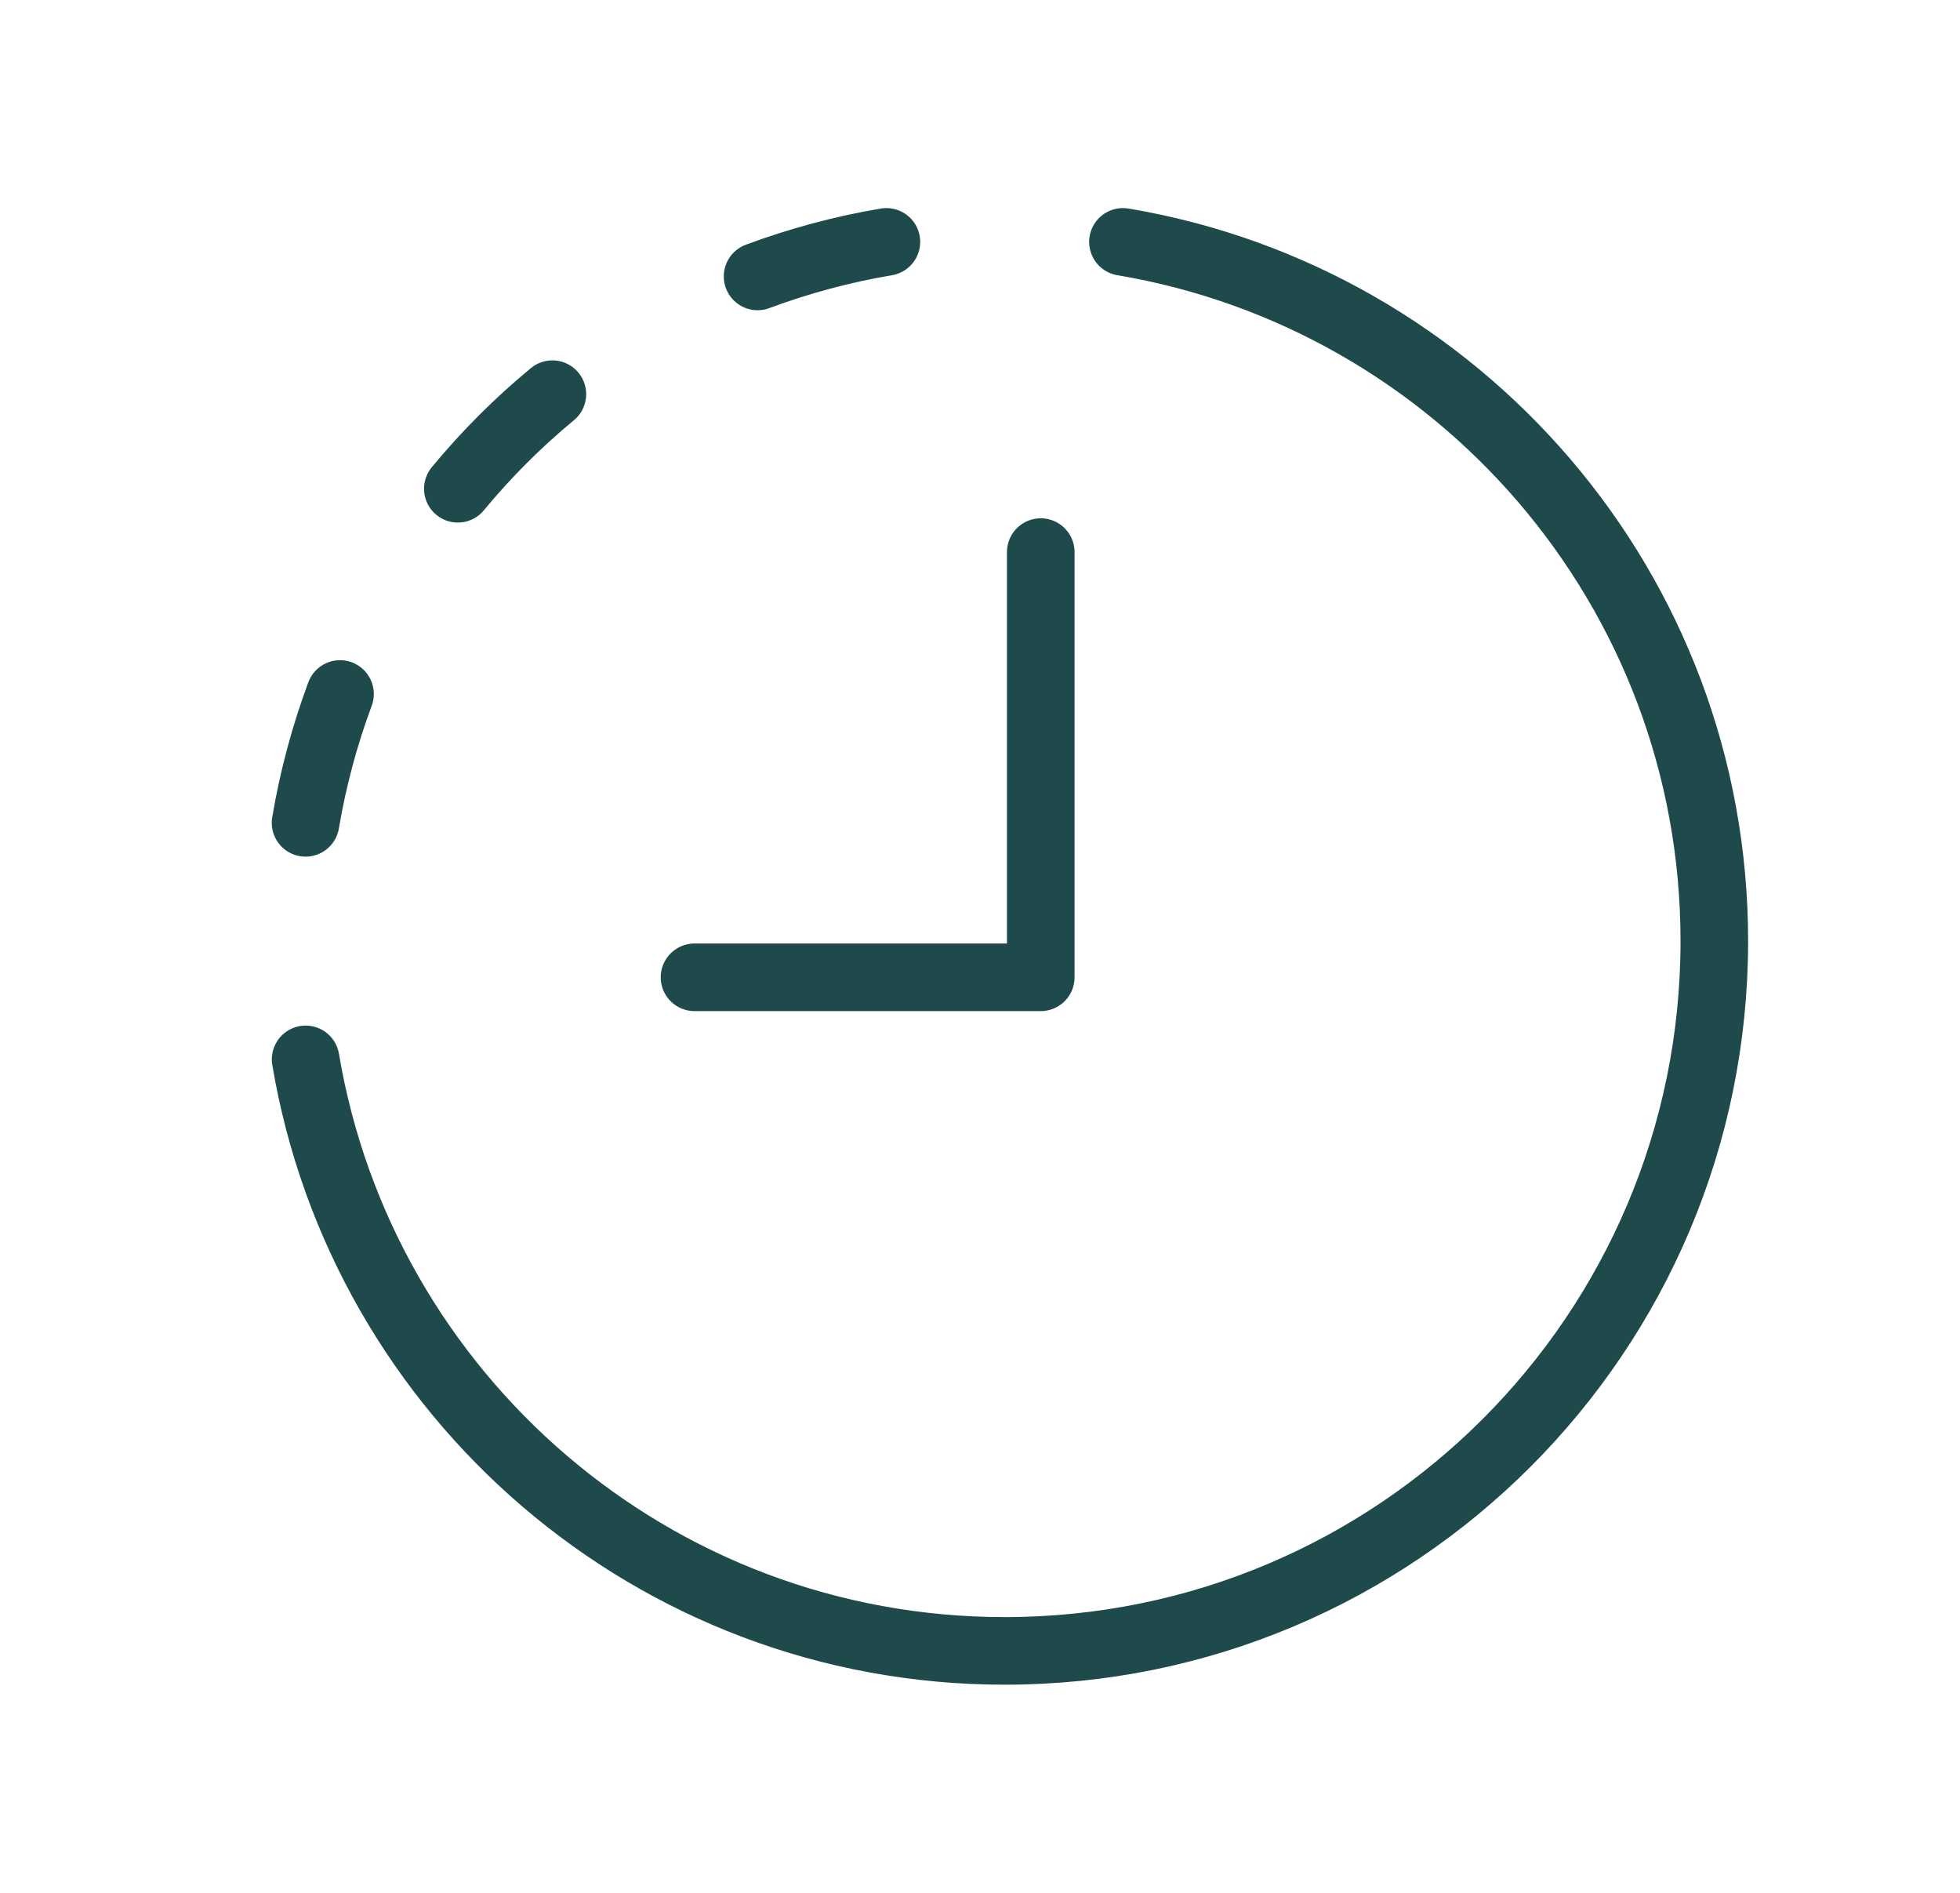
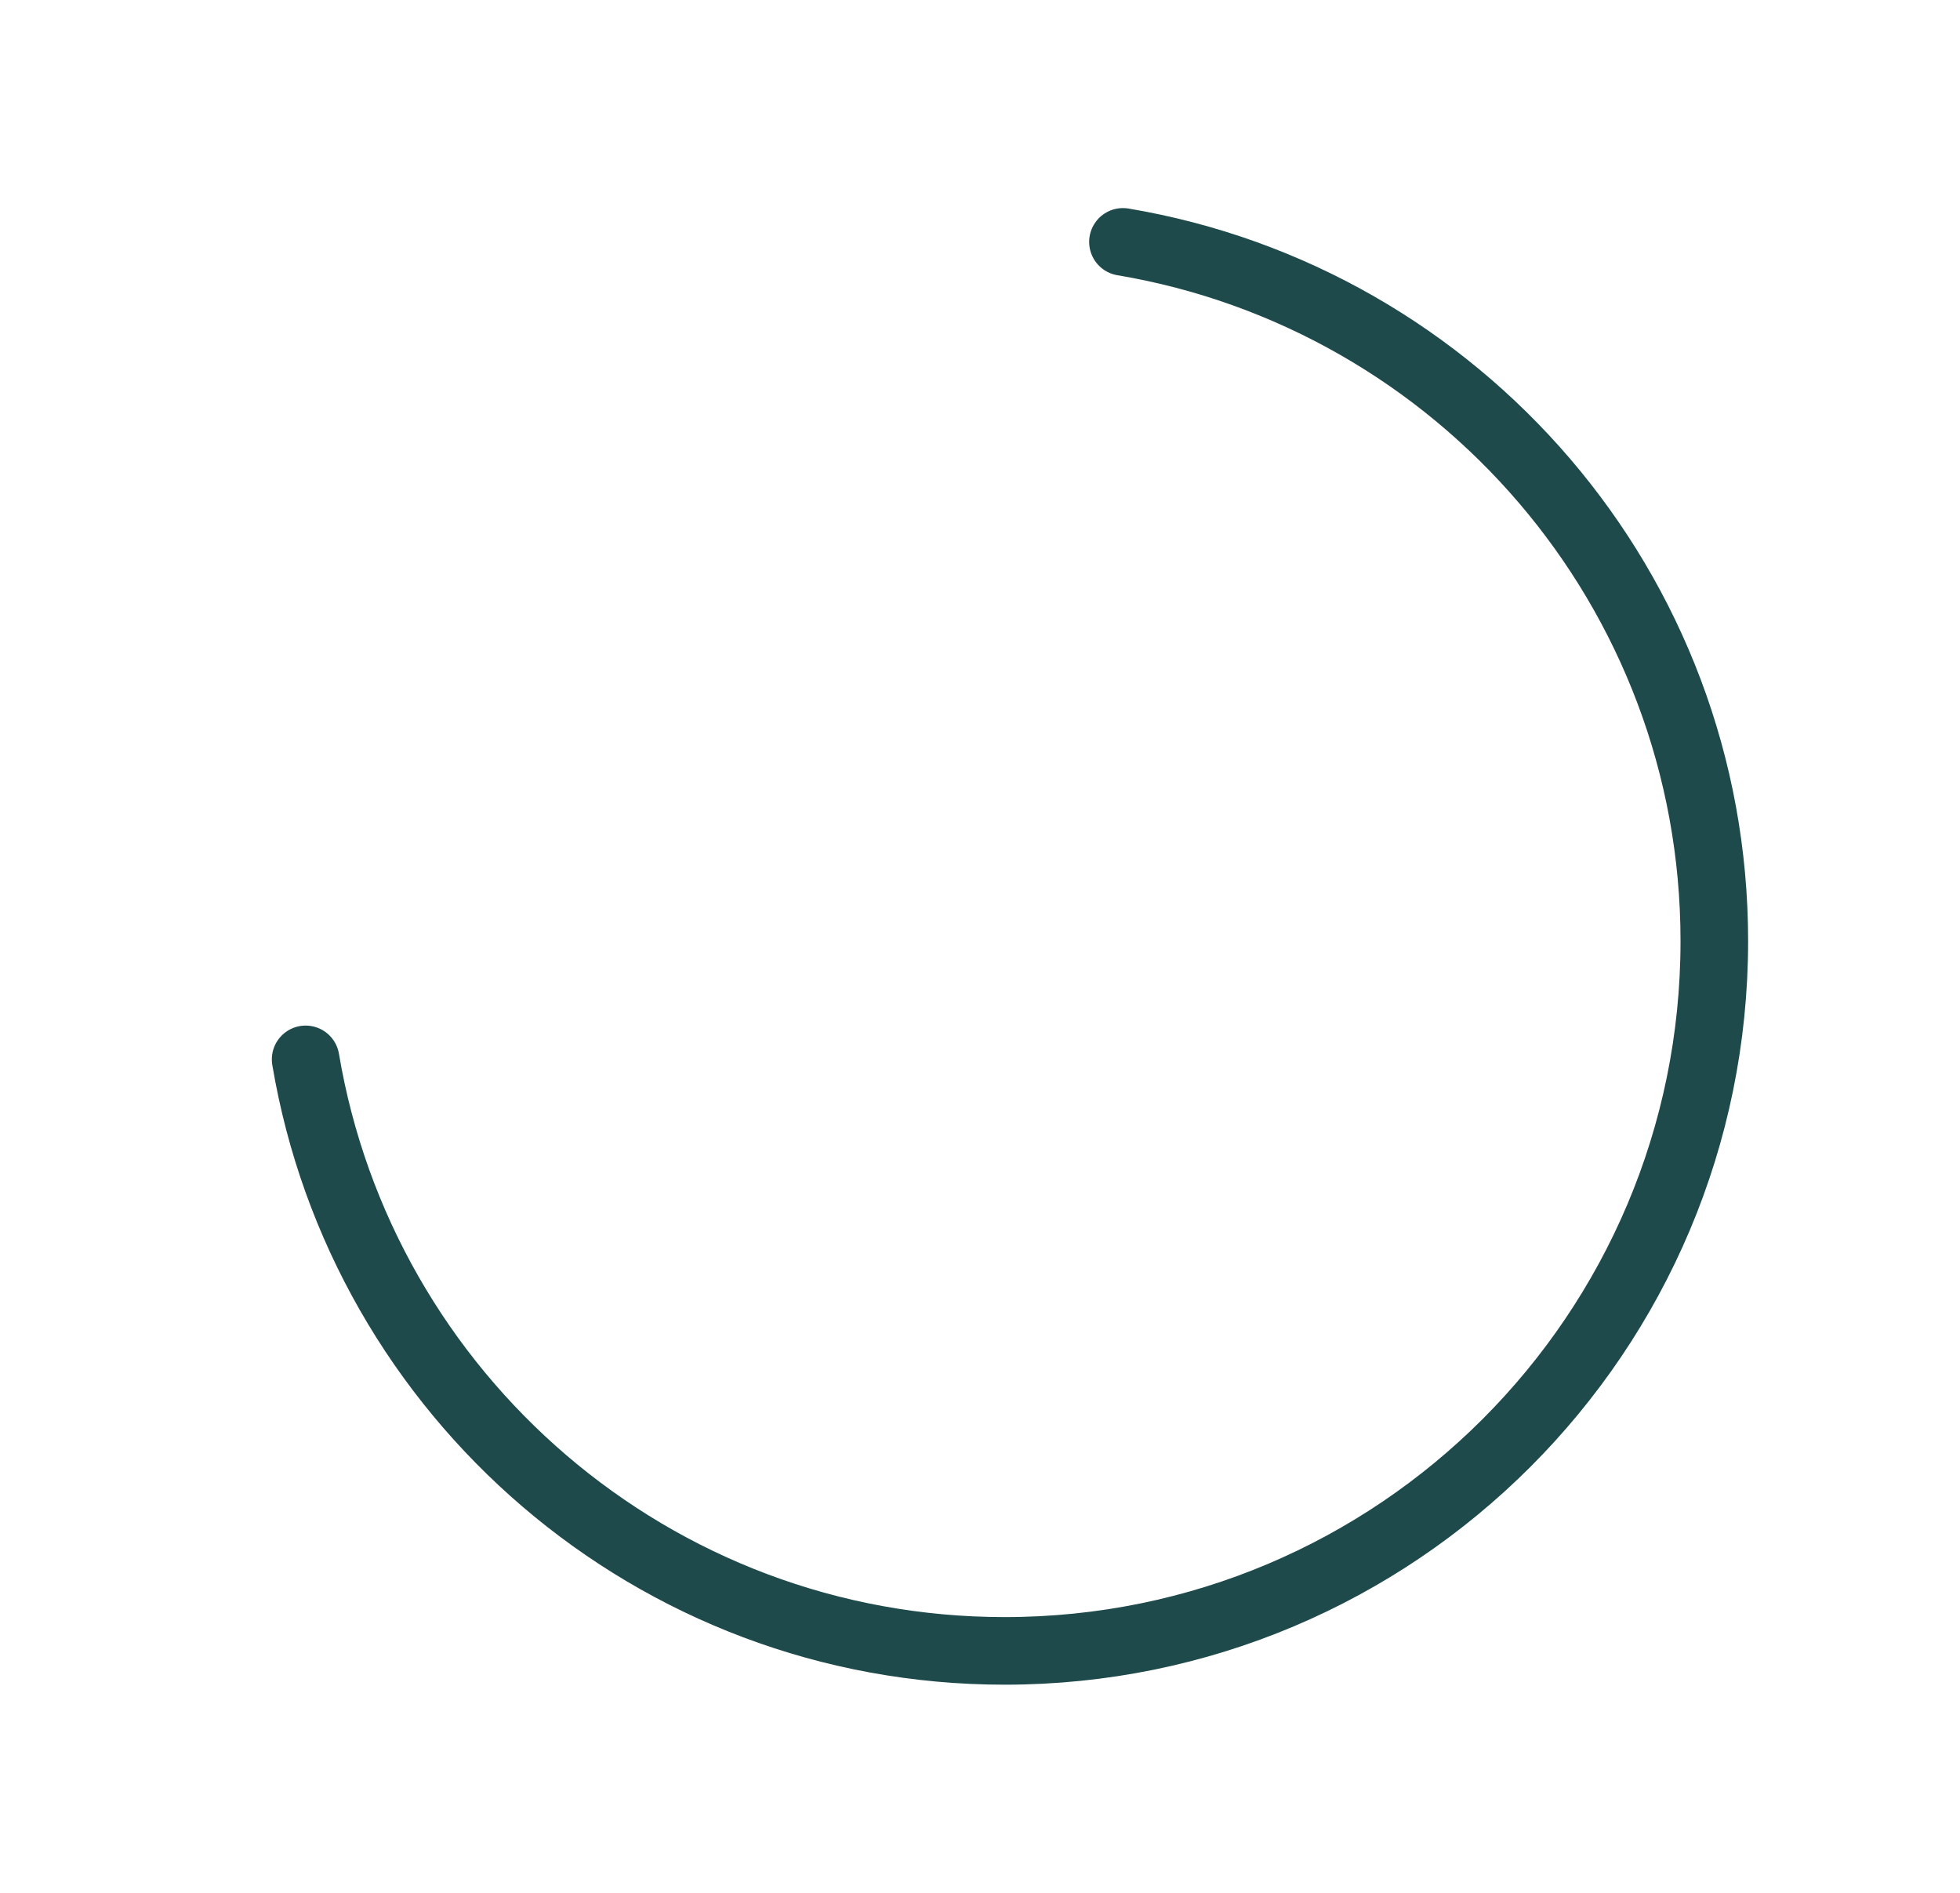
<svg xmlns="http://www.w3.org/2000/svg" width="29" height="28" viewBox="0 0 29 28" fill="none">
  <path d="M16.615 3.578C21.579 4.412 25.365 8.72 25.365 13.921C25.365 19.72 20.665 24.421 14.865 24.421C9.664 24.421 5.357 20.635 4.522 15.671" stroke="#1E4a4B" stroke-linecap="round" stroke-linejoin="round" />
-   <path d="M4.521 12.172C4.632 11.513 4.804 10.877 5.031 10.266" stroke="#1E4a4B" stroke-linecap="round" stroke-linejoin="round" />
-   <path d="M8.173 5.831C7.663 6.252 7.195 6.72 6.774 7.23" stroke="#1E4a4B" stroke-linecap="round" stroke-linejoin="round" />
-   <path d="M13.115 3.578C12.456 3.689 11.819 3.862 11.209 4.089" stroke="#1E4a4B" stroke-linecap="round" stroke-linejoin="round" />
-   <path d="M15.399 8.167V14.457H10.276" stroke="#1E4a4B" stroke-linecap="round" stroke-linejoin="round" />
</svg>